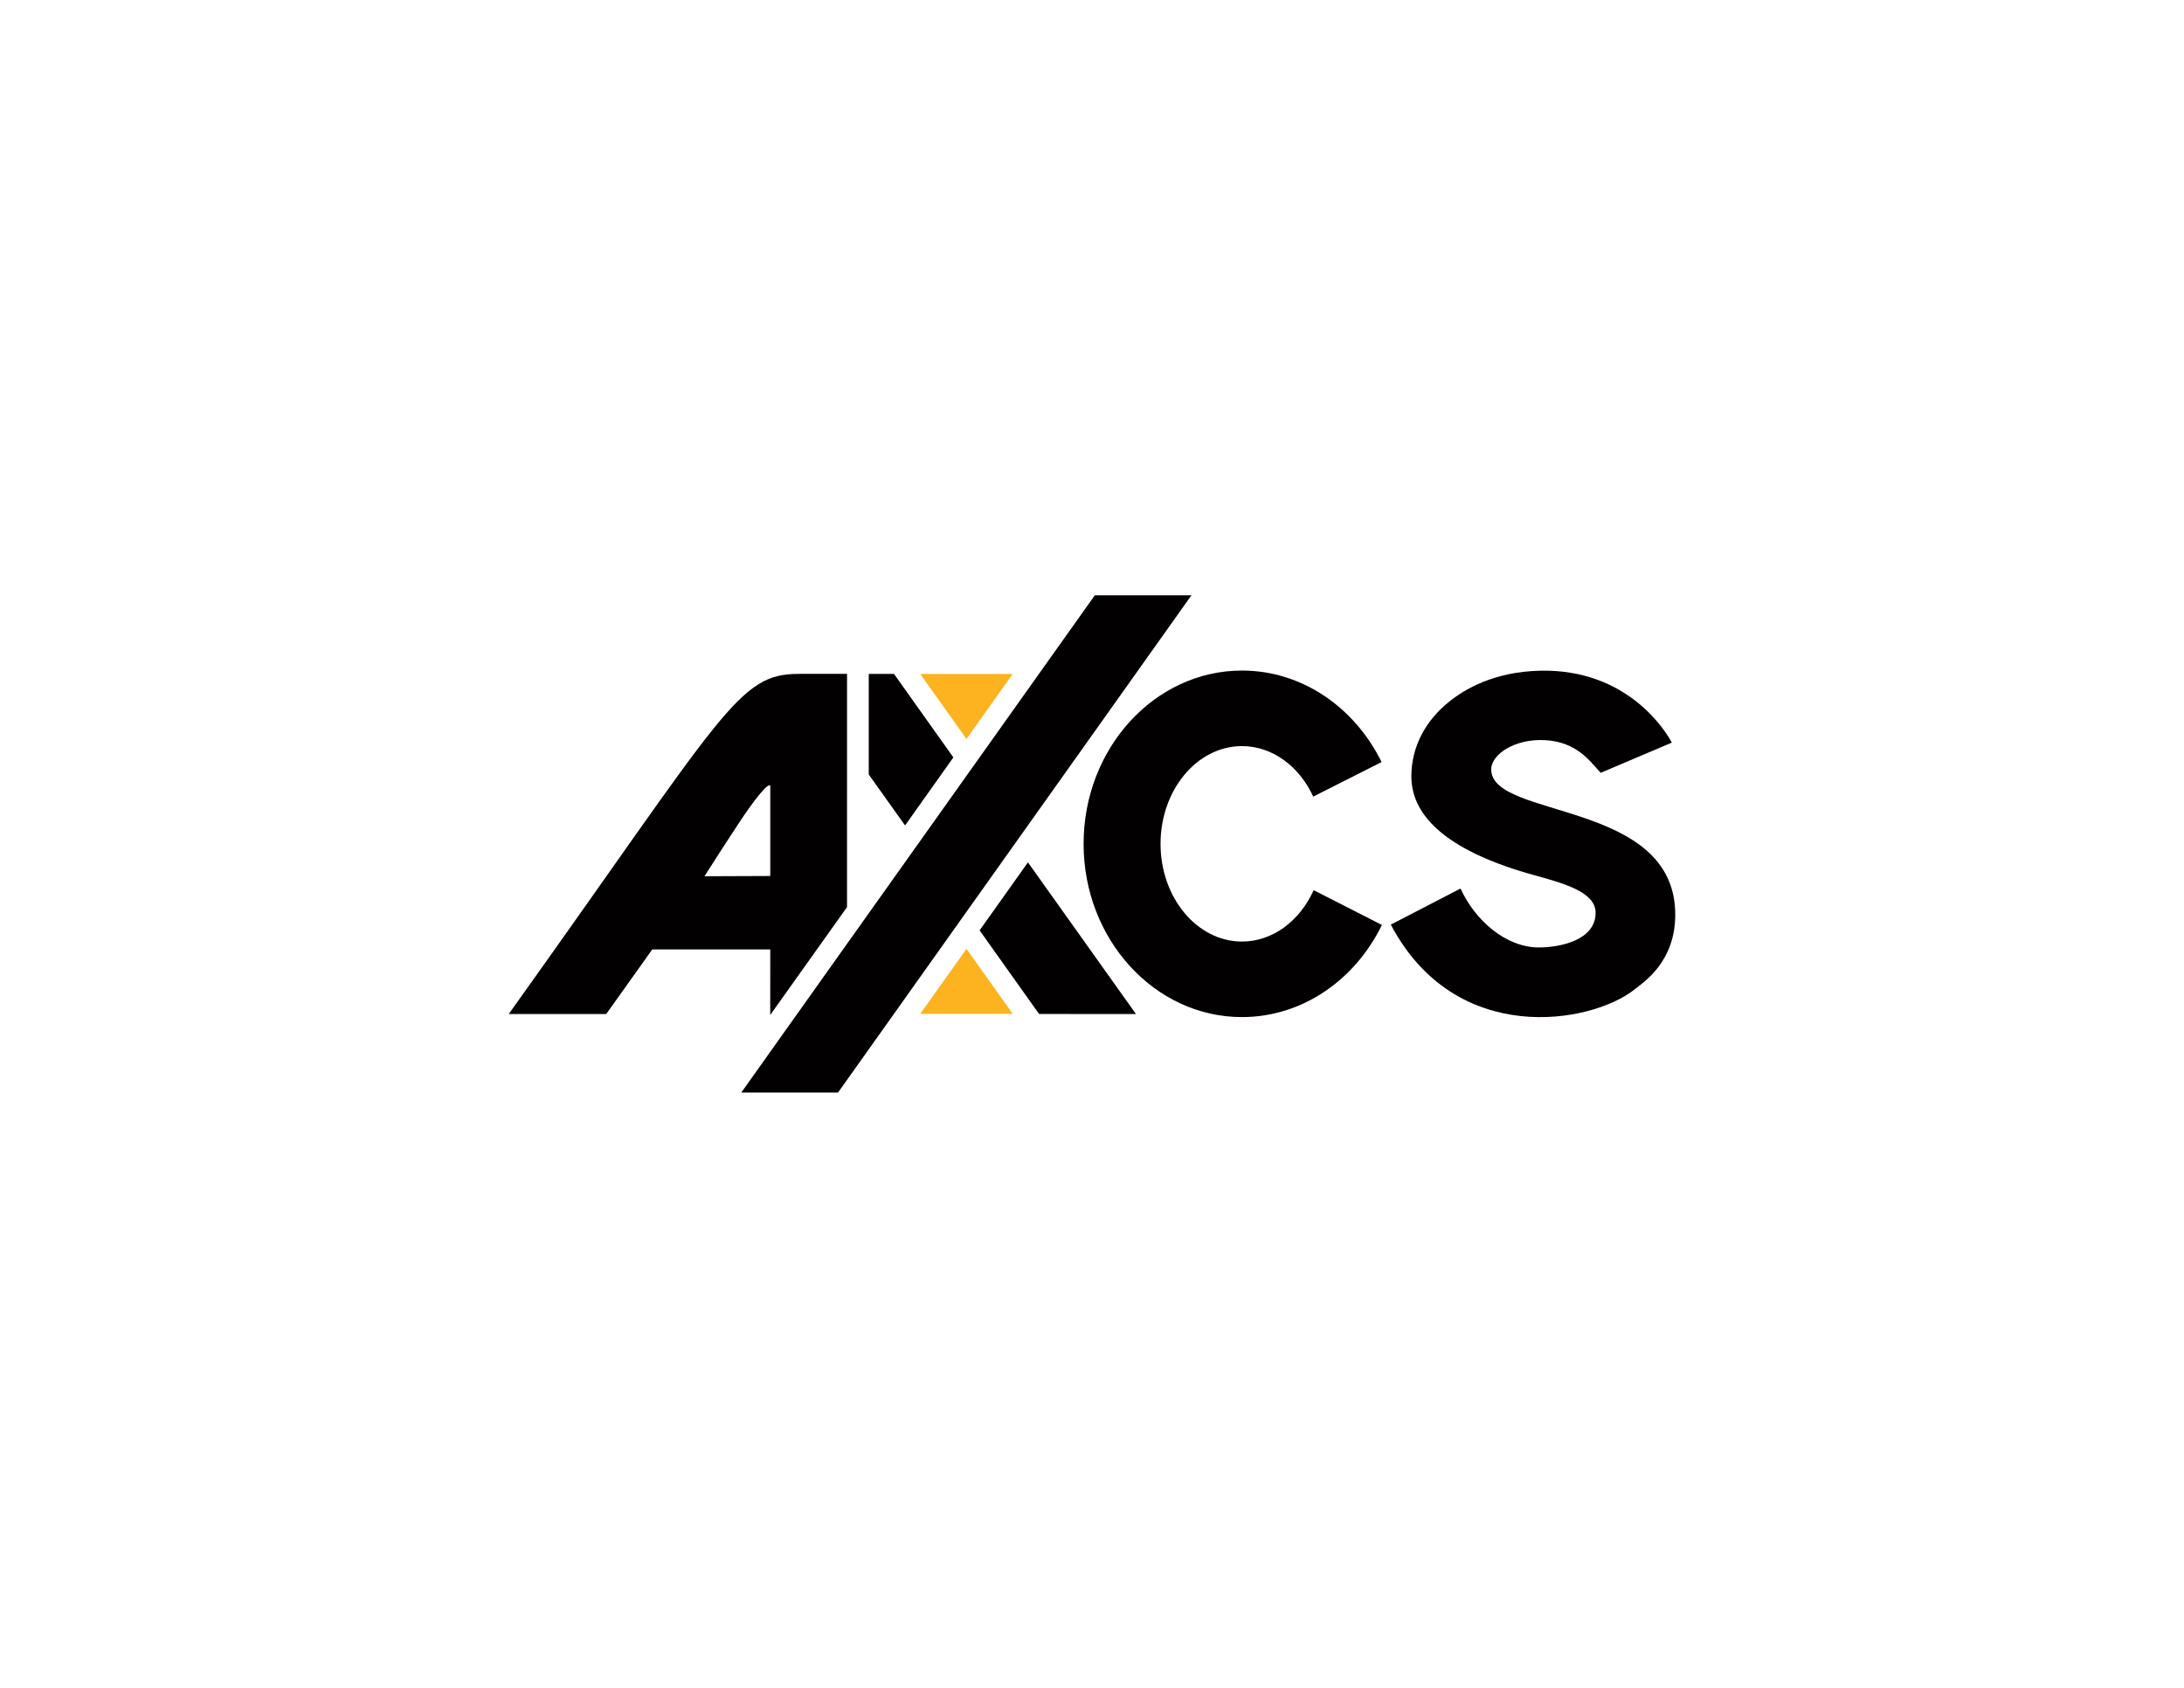
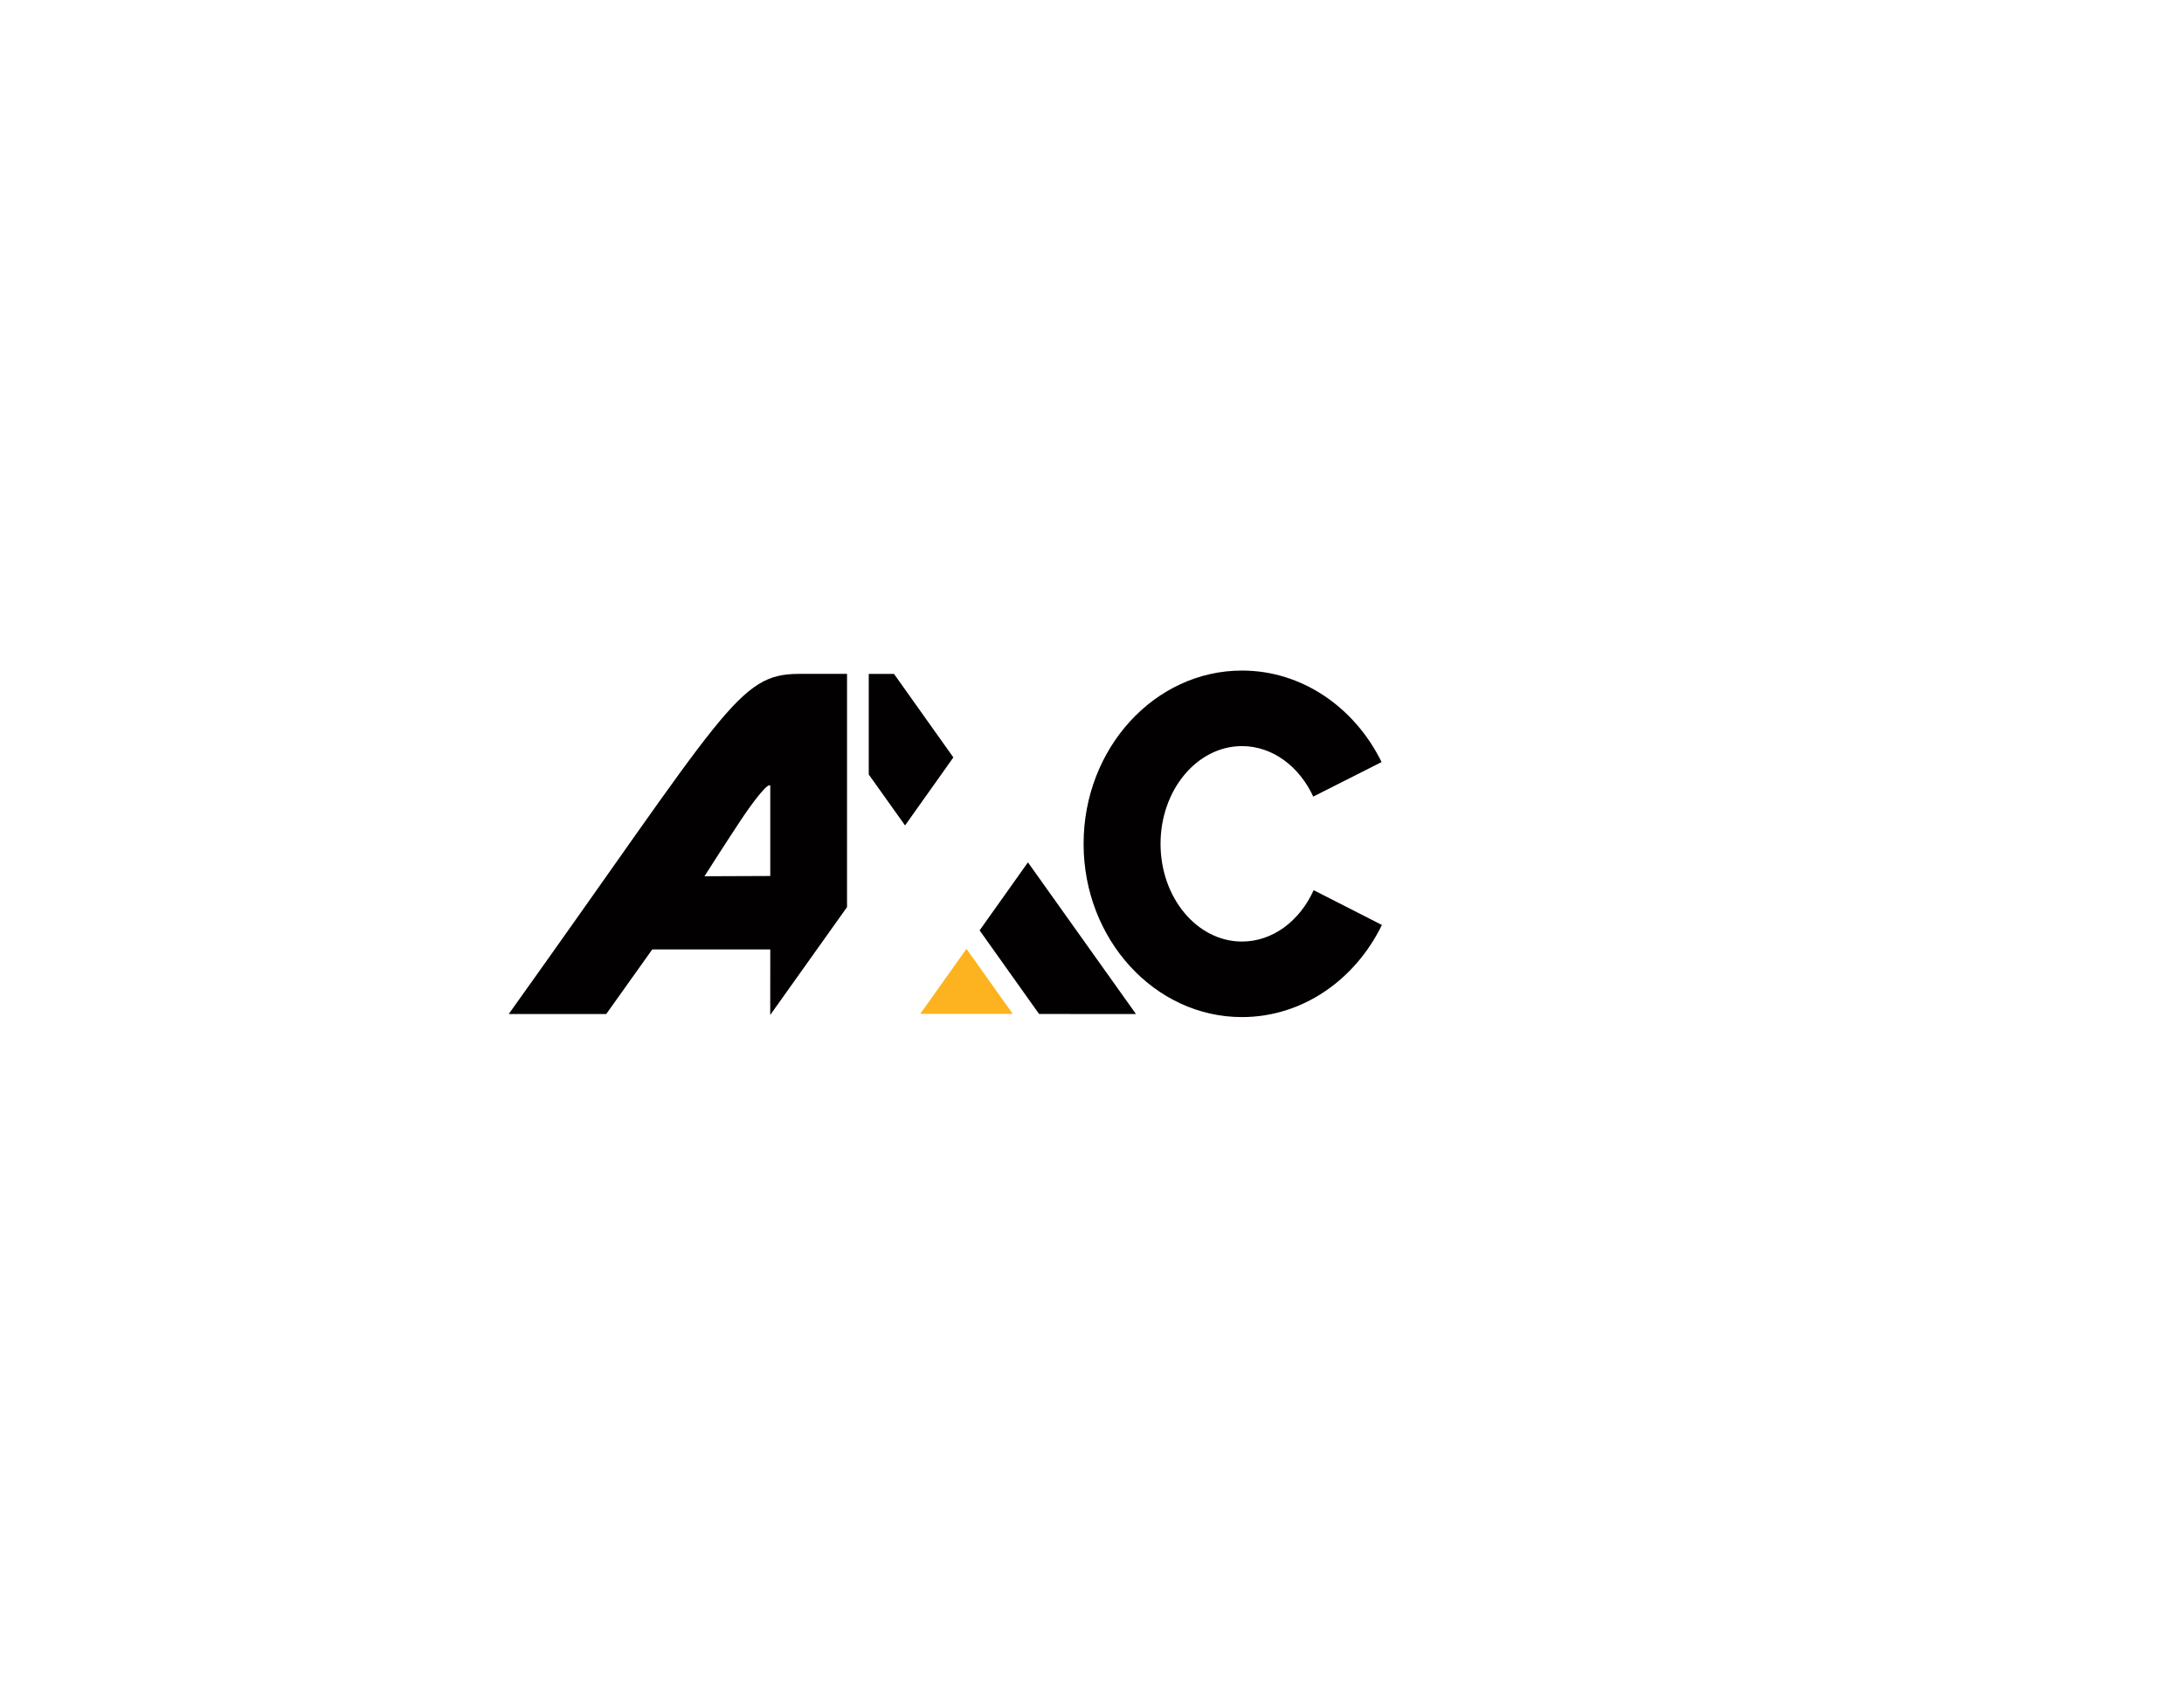
<svg xmlns="http://www.w3.org/2000/svg" version="1.1" viewBox="0 0 792 612">
  <defs>
    <style>
      .cls-1 {
        fill: #fcb31f;
      }

      .cls-2 {
        fill: #020000;
      }
    </style>
  </defs>
  <g>
    <g id="Layer_1">
      <g id="Layer_1-2" data-name="Layer_1">
        <g>
          <g>
            <polygon class="cls-2" points="372.768 312.685 355.245 337.349 376.809 367.66 411.944 367.684 411.941 367.68 411.944 367.68 372.768 312.685" />
            <path class="cls-2" d="M450.386,341.398c-16.283,0-29.529-15.895-29.529-35.432s13.247-35.433,29.529-35.433c11.109,0,20.806,7.399,25.846,18.307l24.783-12.52c-9.696-19.732-28.754-33.178-50.628-33.178-31.67,0-57.435,28.182-57.435,62.823s25.766,62.823,57.435,62.823c21.959,0,41.08-13.55,50.741-33.408l-24.748-12.611c-4.997,11.083-14.774,18.629-25.993,18.629h0Z" />
-             <path class="cls-2" d="M540.772,279.007c0-5.549,8.693-11.289,19.655-10.625,11.392.69,16.084,7.522,20.041,11.844l25.799-10.959c-2.104-3.985-15.944-26.788-47.768-26.072-16.801.378-27.341,6.721-32.963,11.217-8.85,7.076-13.725,16.686-13.725,27.058,0,15.361,14.601,27.654,44.852,35.948,10.176,2.804,21.826,5.977,21.96,13.359.185,10.219-13.109,12.765-20.521,12.765-12.14,0-23.253-9.927-28.456-21.364l-25.286,13.08c23.514,44.591,72.565,35.957,88.224,23.627,3.657-2.88,14.925-10.139,14.925-27.28,0-41.639-66.737-34.554-66.737-52.599h0Z" />
            <path class="cls-2" d="M279.311,368.02l27.851-39.107.003-84.566h-17.411c-22.173,0-26.377,12.988-105.263,123.327h35.355l16.692-23.417h42.791l-.018,23.763h0ZM255.476,317.717s6.767-10.649,13.05-20.158c3.928-5.945,9.104-12.781,10.398-12.781.082-.011.29-.021.406-.024v32.874l-23.854.091h0Z" />
            <path class="cls-2" d="M345.723,274.633l-21.525-30.276h-9.155v36.467l13.167,18.473,17.513-24.664h0Z" />
-             <polygon class="cls-2" points="397.017 215.856 268.825 396.144 303.906 396.141 432.061 215.856 397.017 215.856" />
          </g>
          <g>
            <polygon class="cls-1" points="350.484 344.038 333.729 367.607 367.24 367.607 350.484 344.038" />
-             <polygon class="cls-1" points="367.231 244.376 333.719 244.376 350.475 267.944 367.231 244.376" />
          </g>
        </g>
      </g>
    </g>
  </g>
</svg>